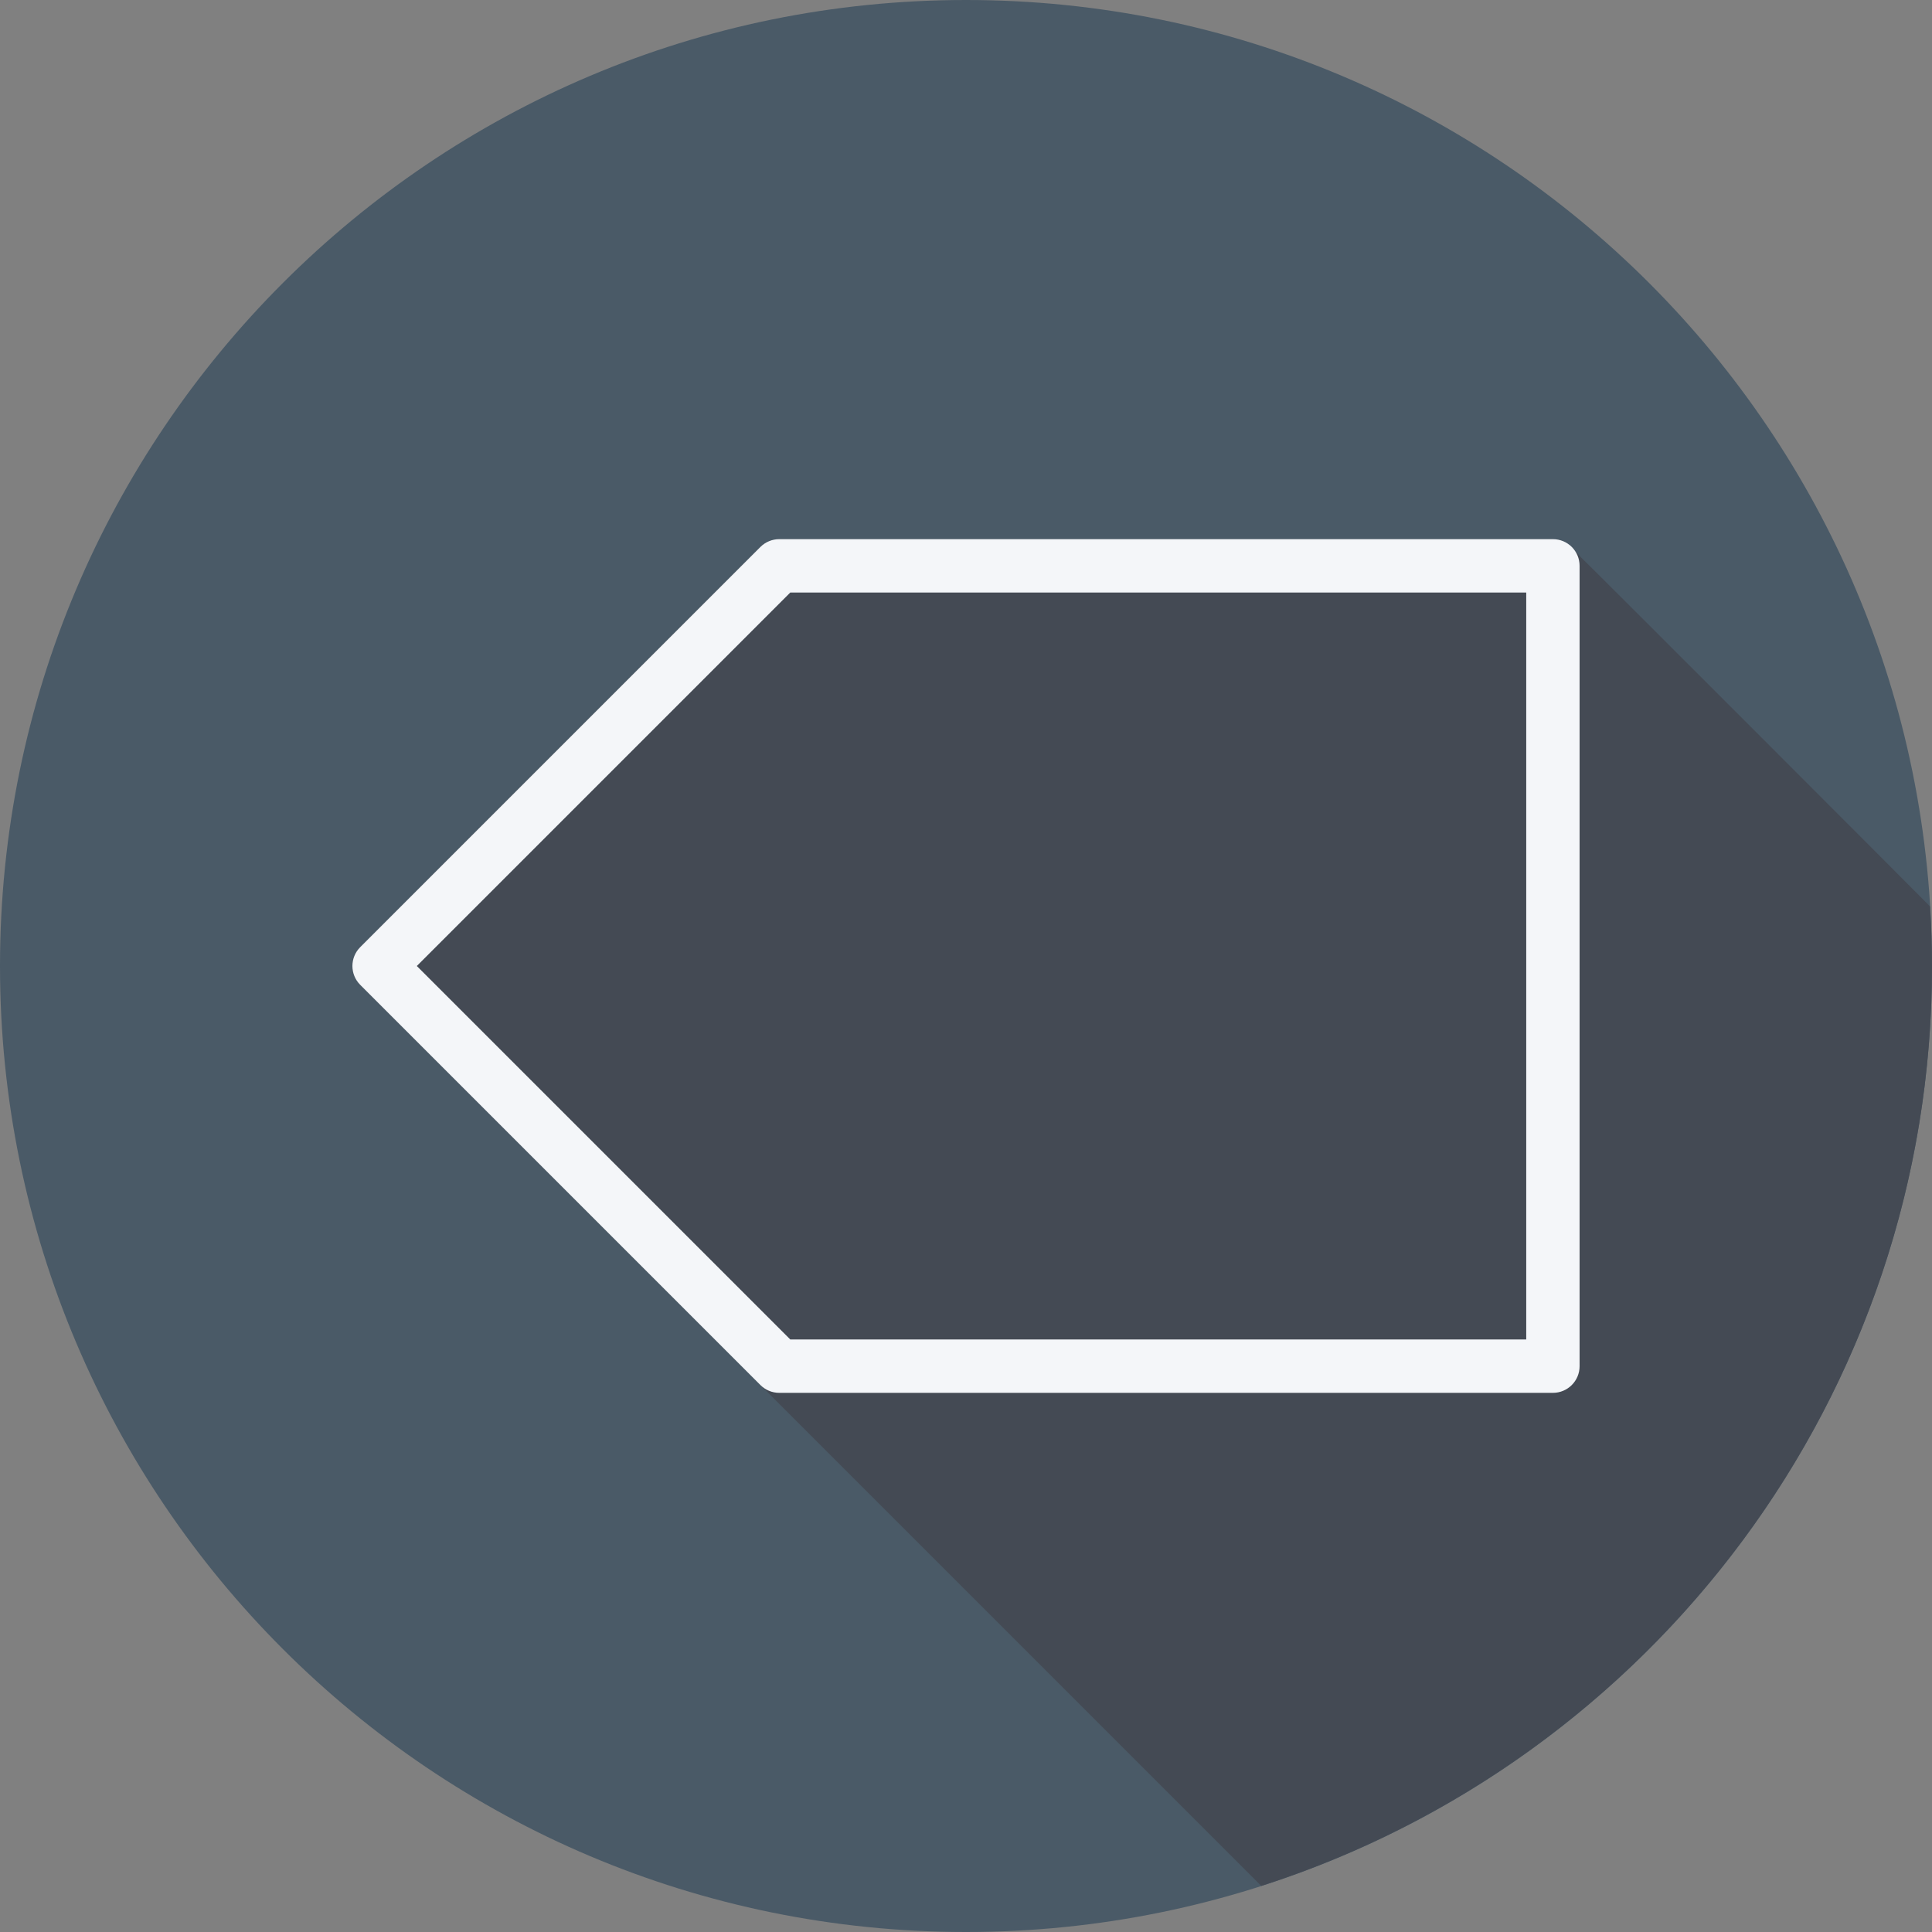
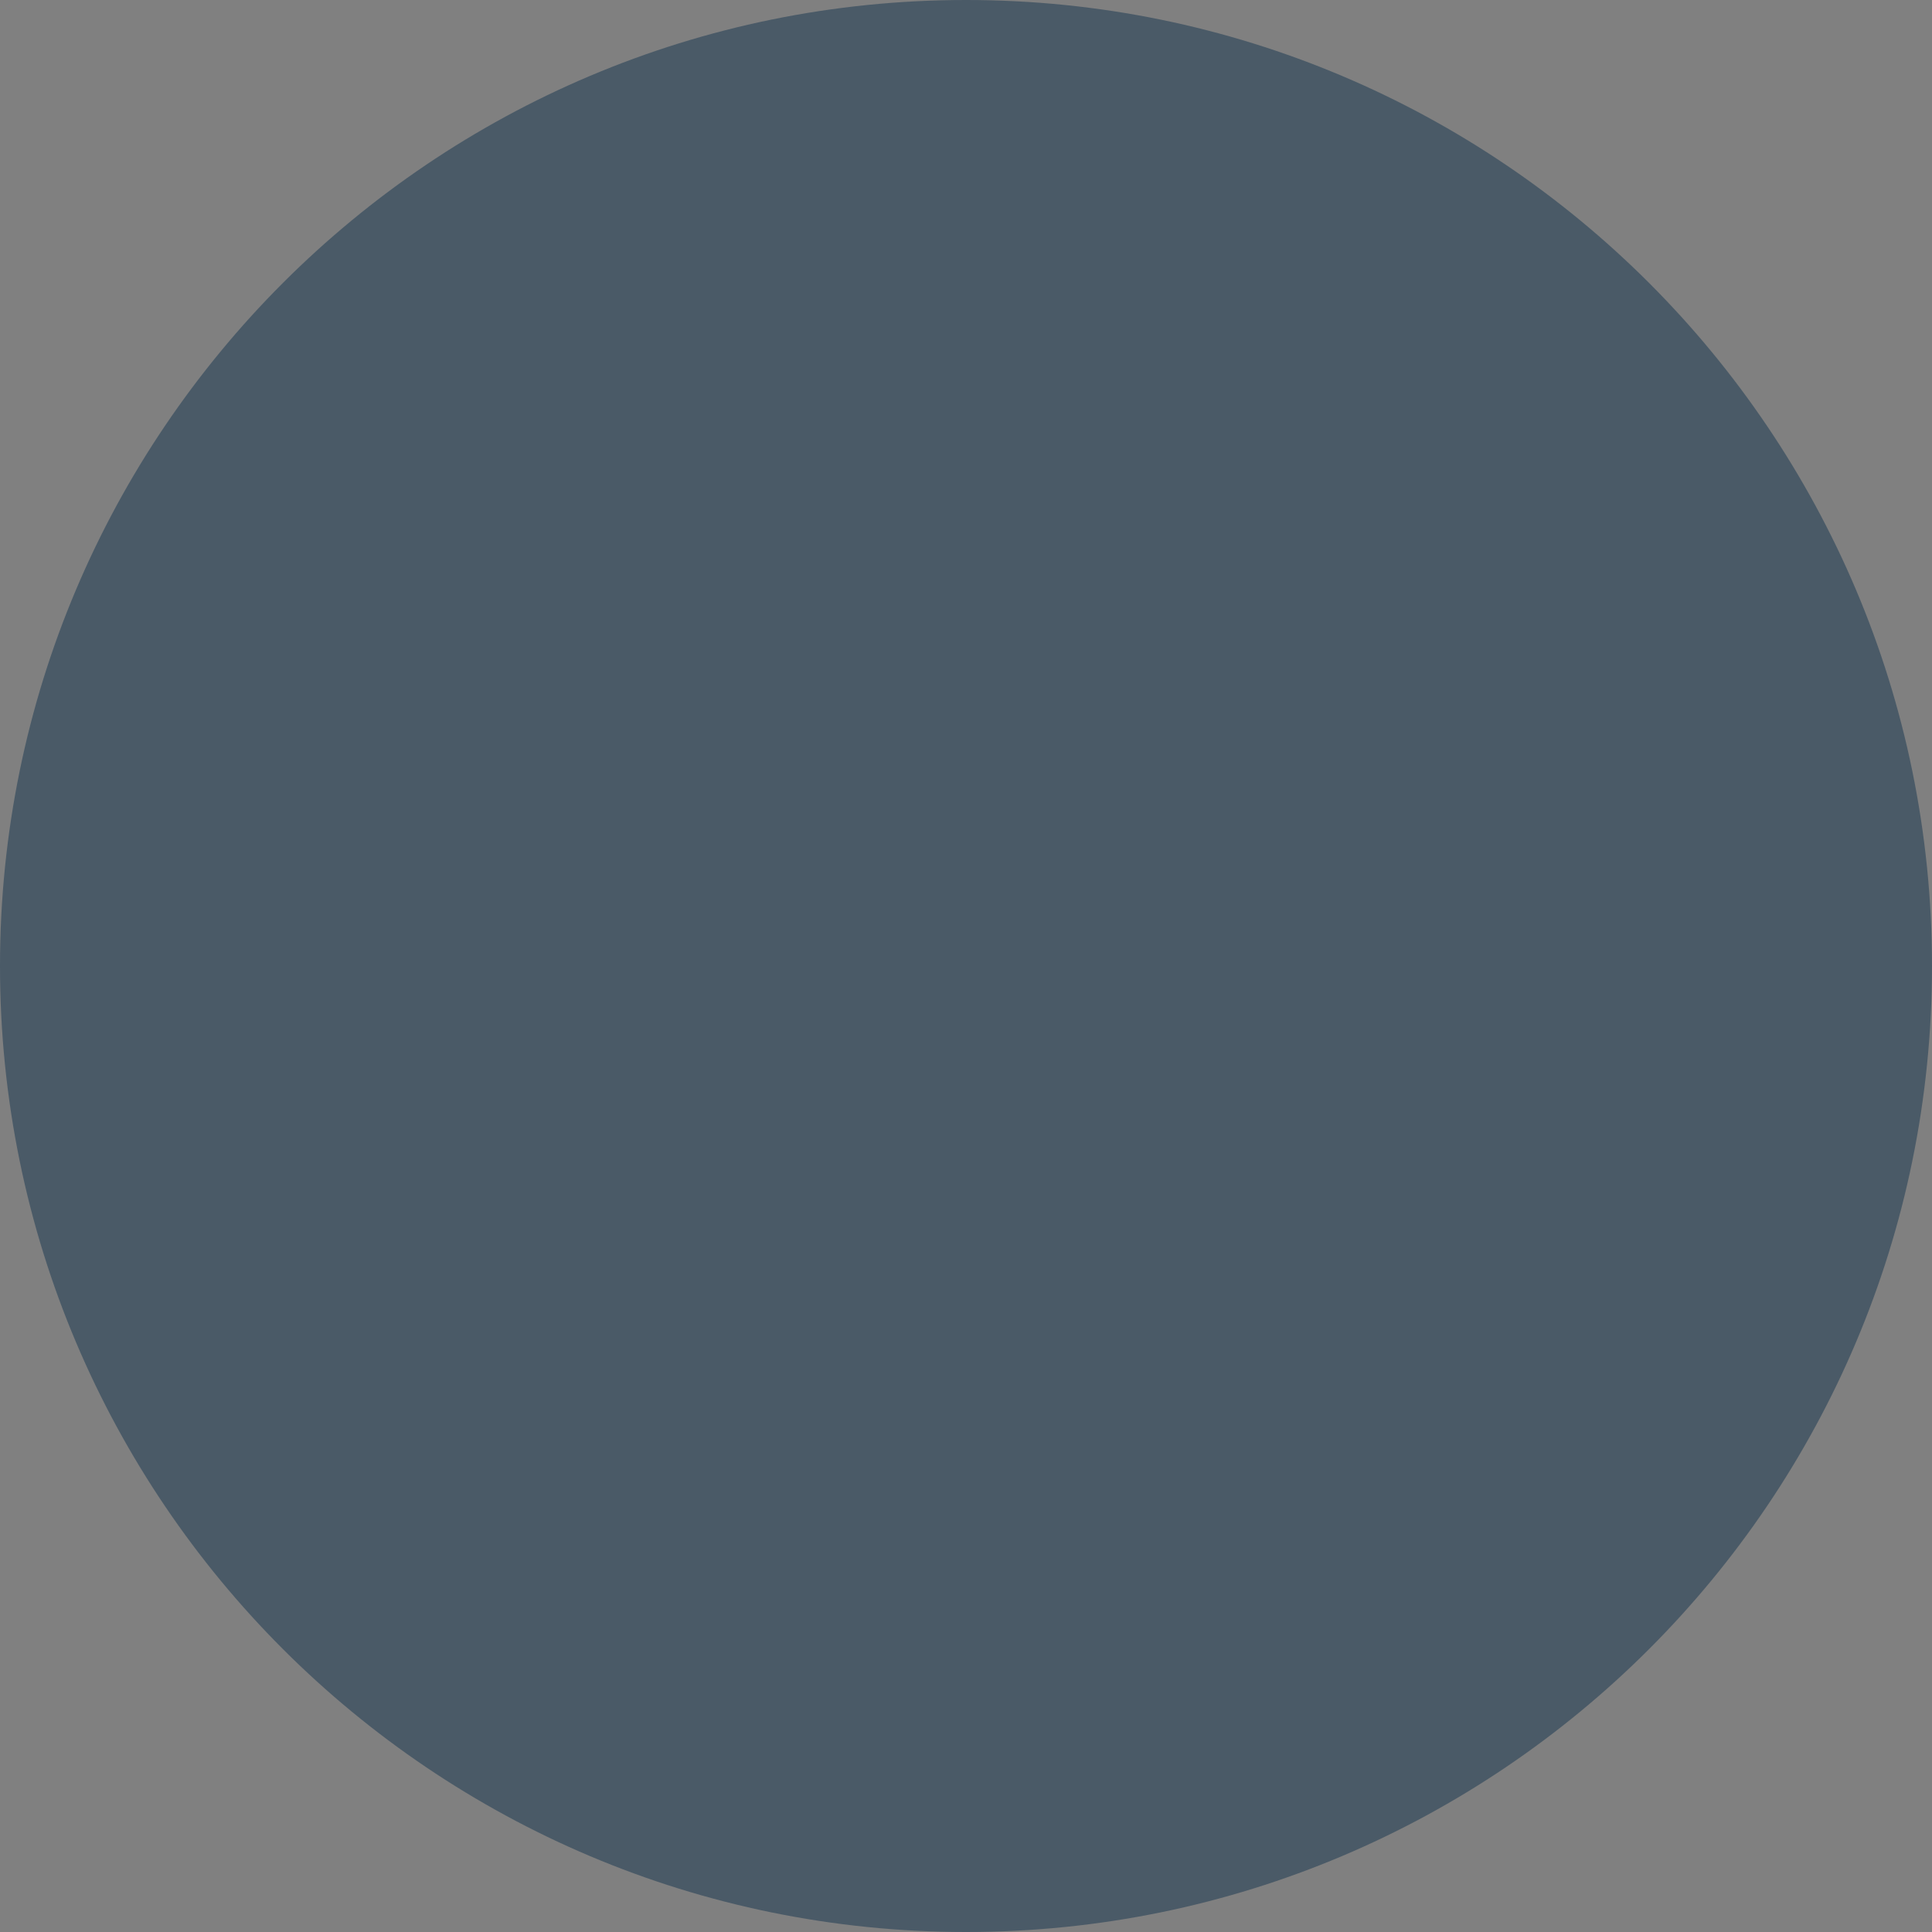
<svg xmlns="http://www.w3.org/2000/svg" height="800px" width="800px" version="1.1" id="Layer_1" viewBox="0 0 512 512" xml:space="preserve">
  <rect x="0" y="0" width="512" height="512" fill="#808080" stroke="none" />
  <path style="fill:#4A5A67;" d="M512,256.006C512,397.402,397.394,512.004,256.004,512C114.606,512.004,0,397.402,0,256.006  C-0.007,114.61,114.606,0,256.004,0C397.394,0,512,114.614,512,256.006z" />
-   <path style="fill:#444A54;" d="M512,256.005c0-5.314-0.214-10.576-0.533-15.809c-0.378-0.45-91.998-92.182-92.638-92.639  c-0.459-0.641-0.991-1.175-1.632-1.632c-1.281-1.797-3.28-3.045-5.658-3.045H206.511c-1.877,0-3.674,0.746-4.998,2.071  L95.465,251.001c-2.763,2.762-2.763,7.235,0,9.998c0,0,3.263,3.264,3.266,3.267c33.186,33.184,102.783,102.782,102.783,102.782  l0.037,0.037L333.75,499.285l0.494,0.494C437.353,466.716,512,370.106,512,256.005z" />
-   <path style="fill:#F4F6F9;" d="M411.538,142.881H206.511c-1.878,0-3.673,0.746-4.998,2.071L95.463,251.002  c-2.762,2.762-2.762,7.235,0,9.997l106.049,106.049c1.326,1.326,3.121,2.071,4.998,2.071h205.028c3.908,0,7.07-3.163,7.07-7.07  V149.951C418.608,146.044,415.446,142.881,411.538,142.881z M404.468,354.979h-195.03L110.459,256l98.979-98.979h195.03V354.979z" />
</svg>